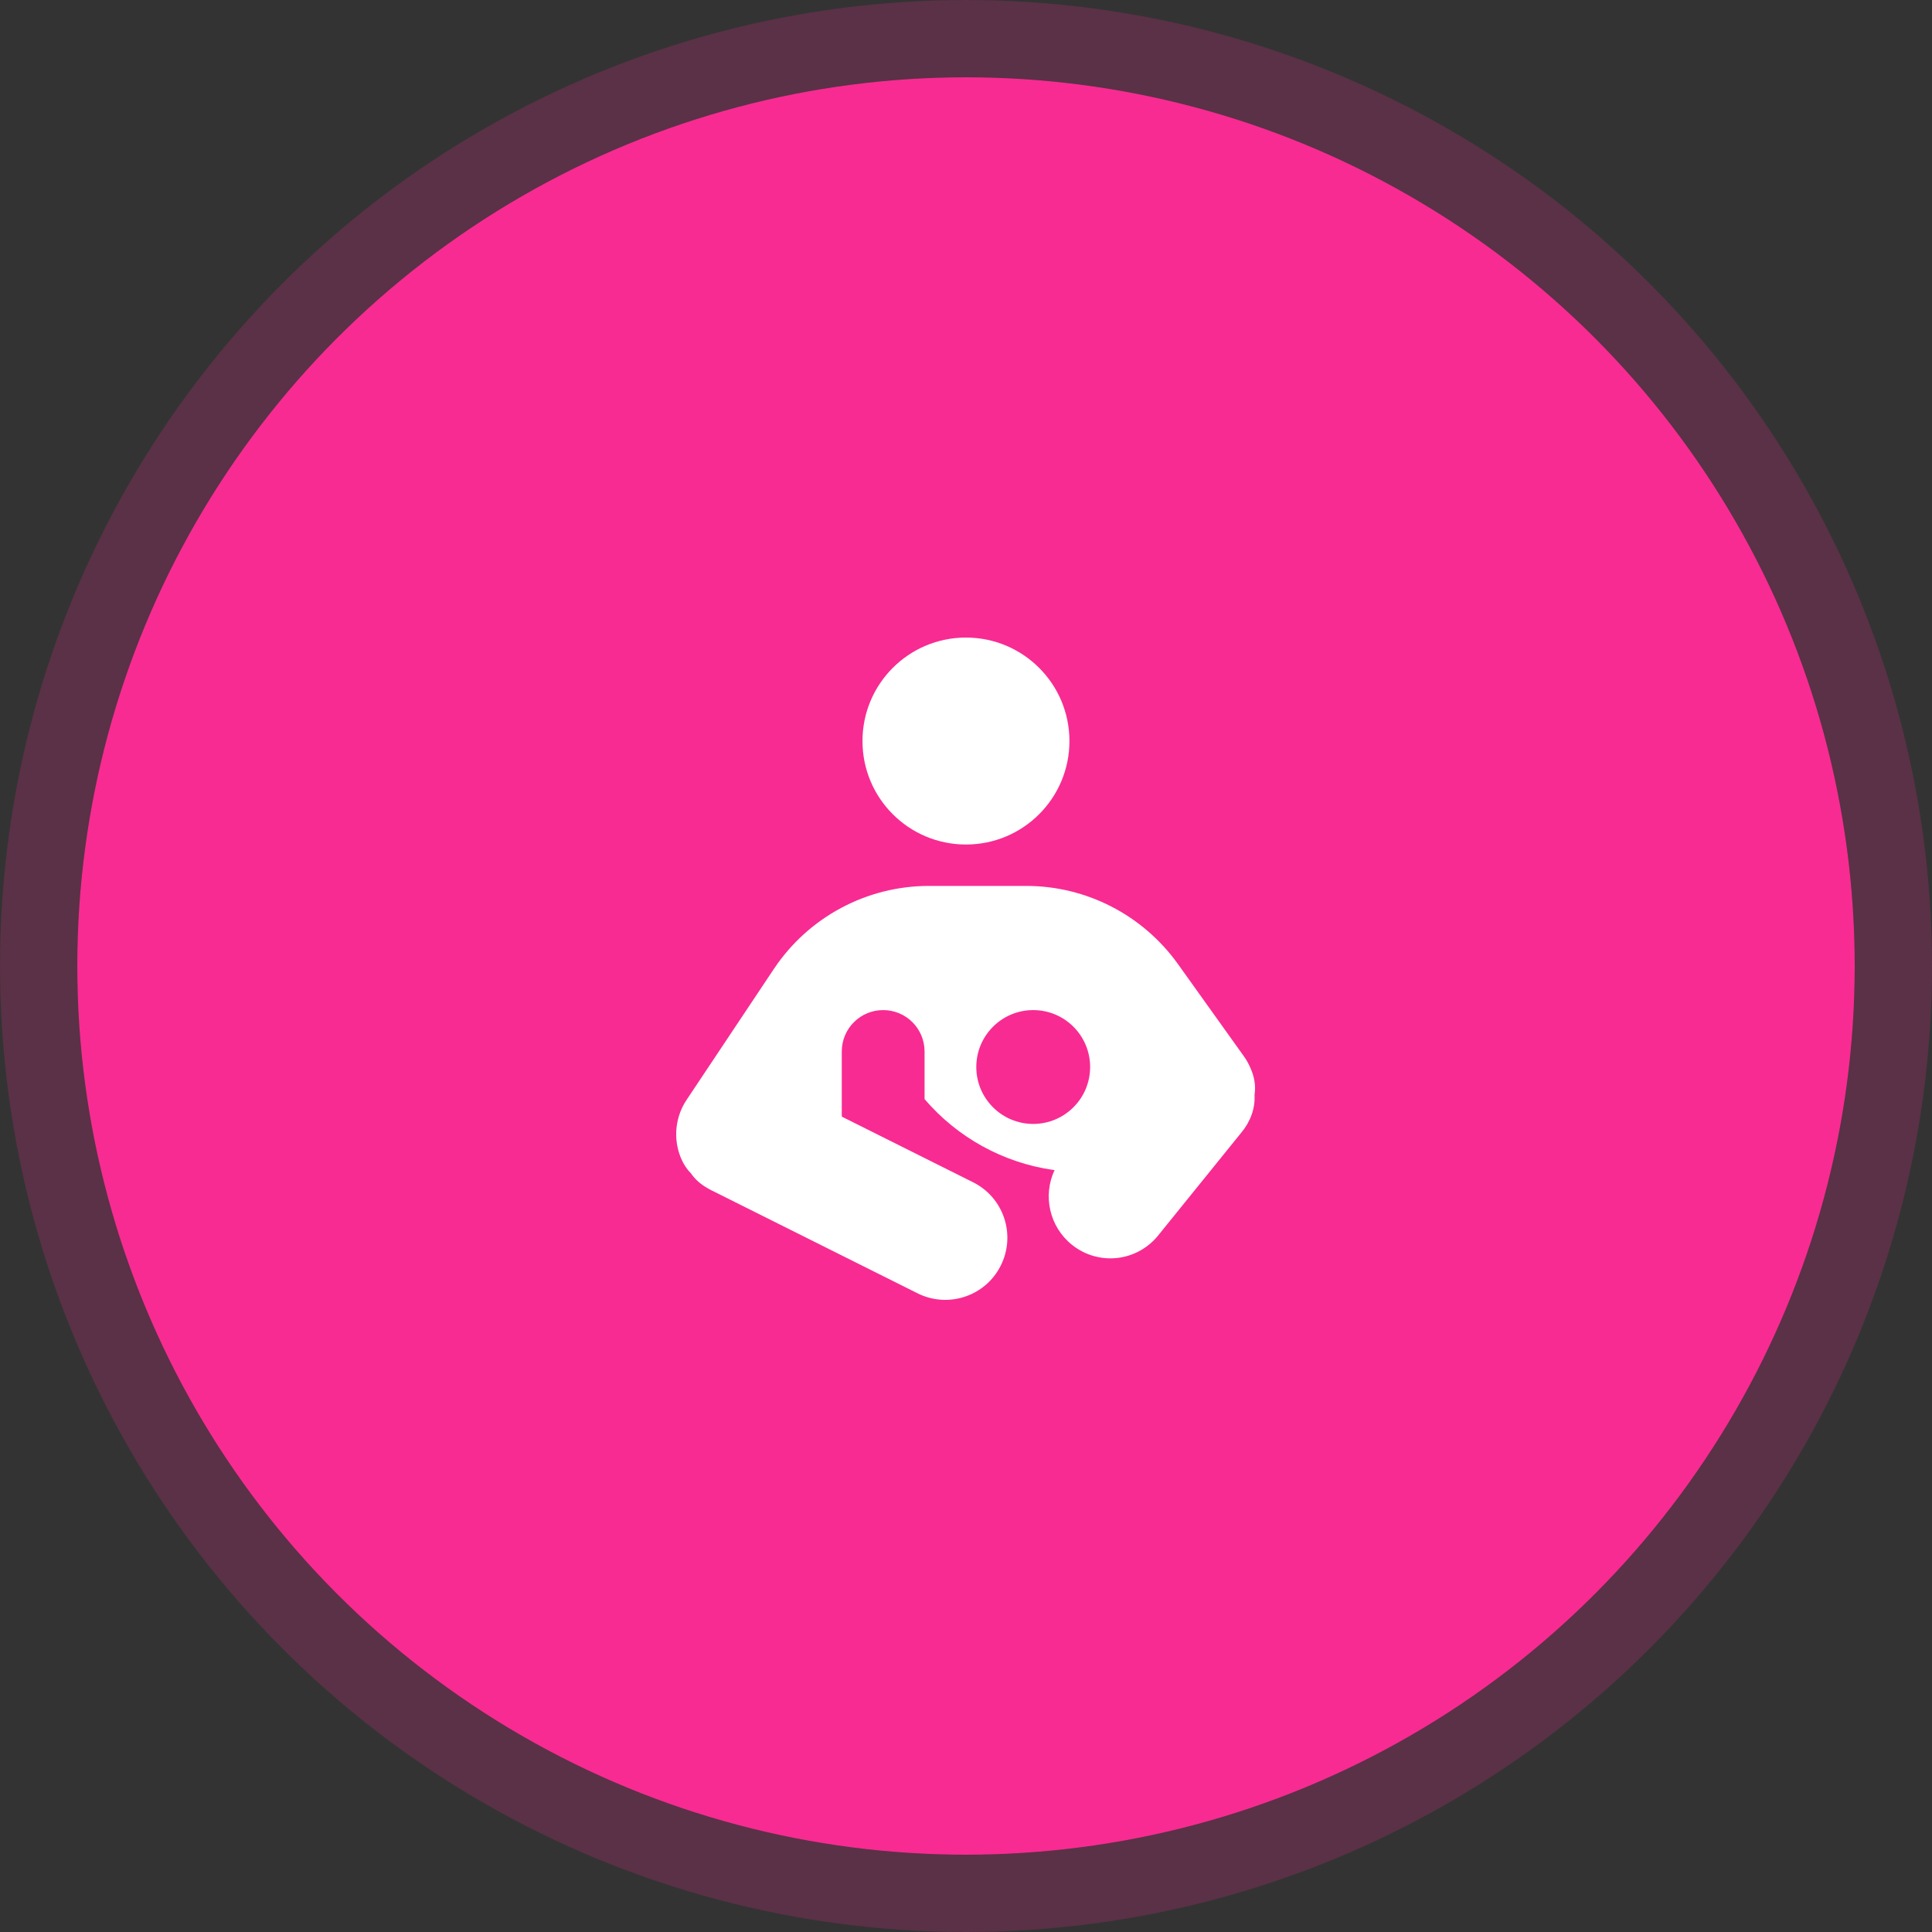
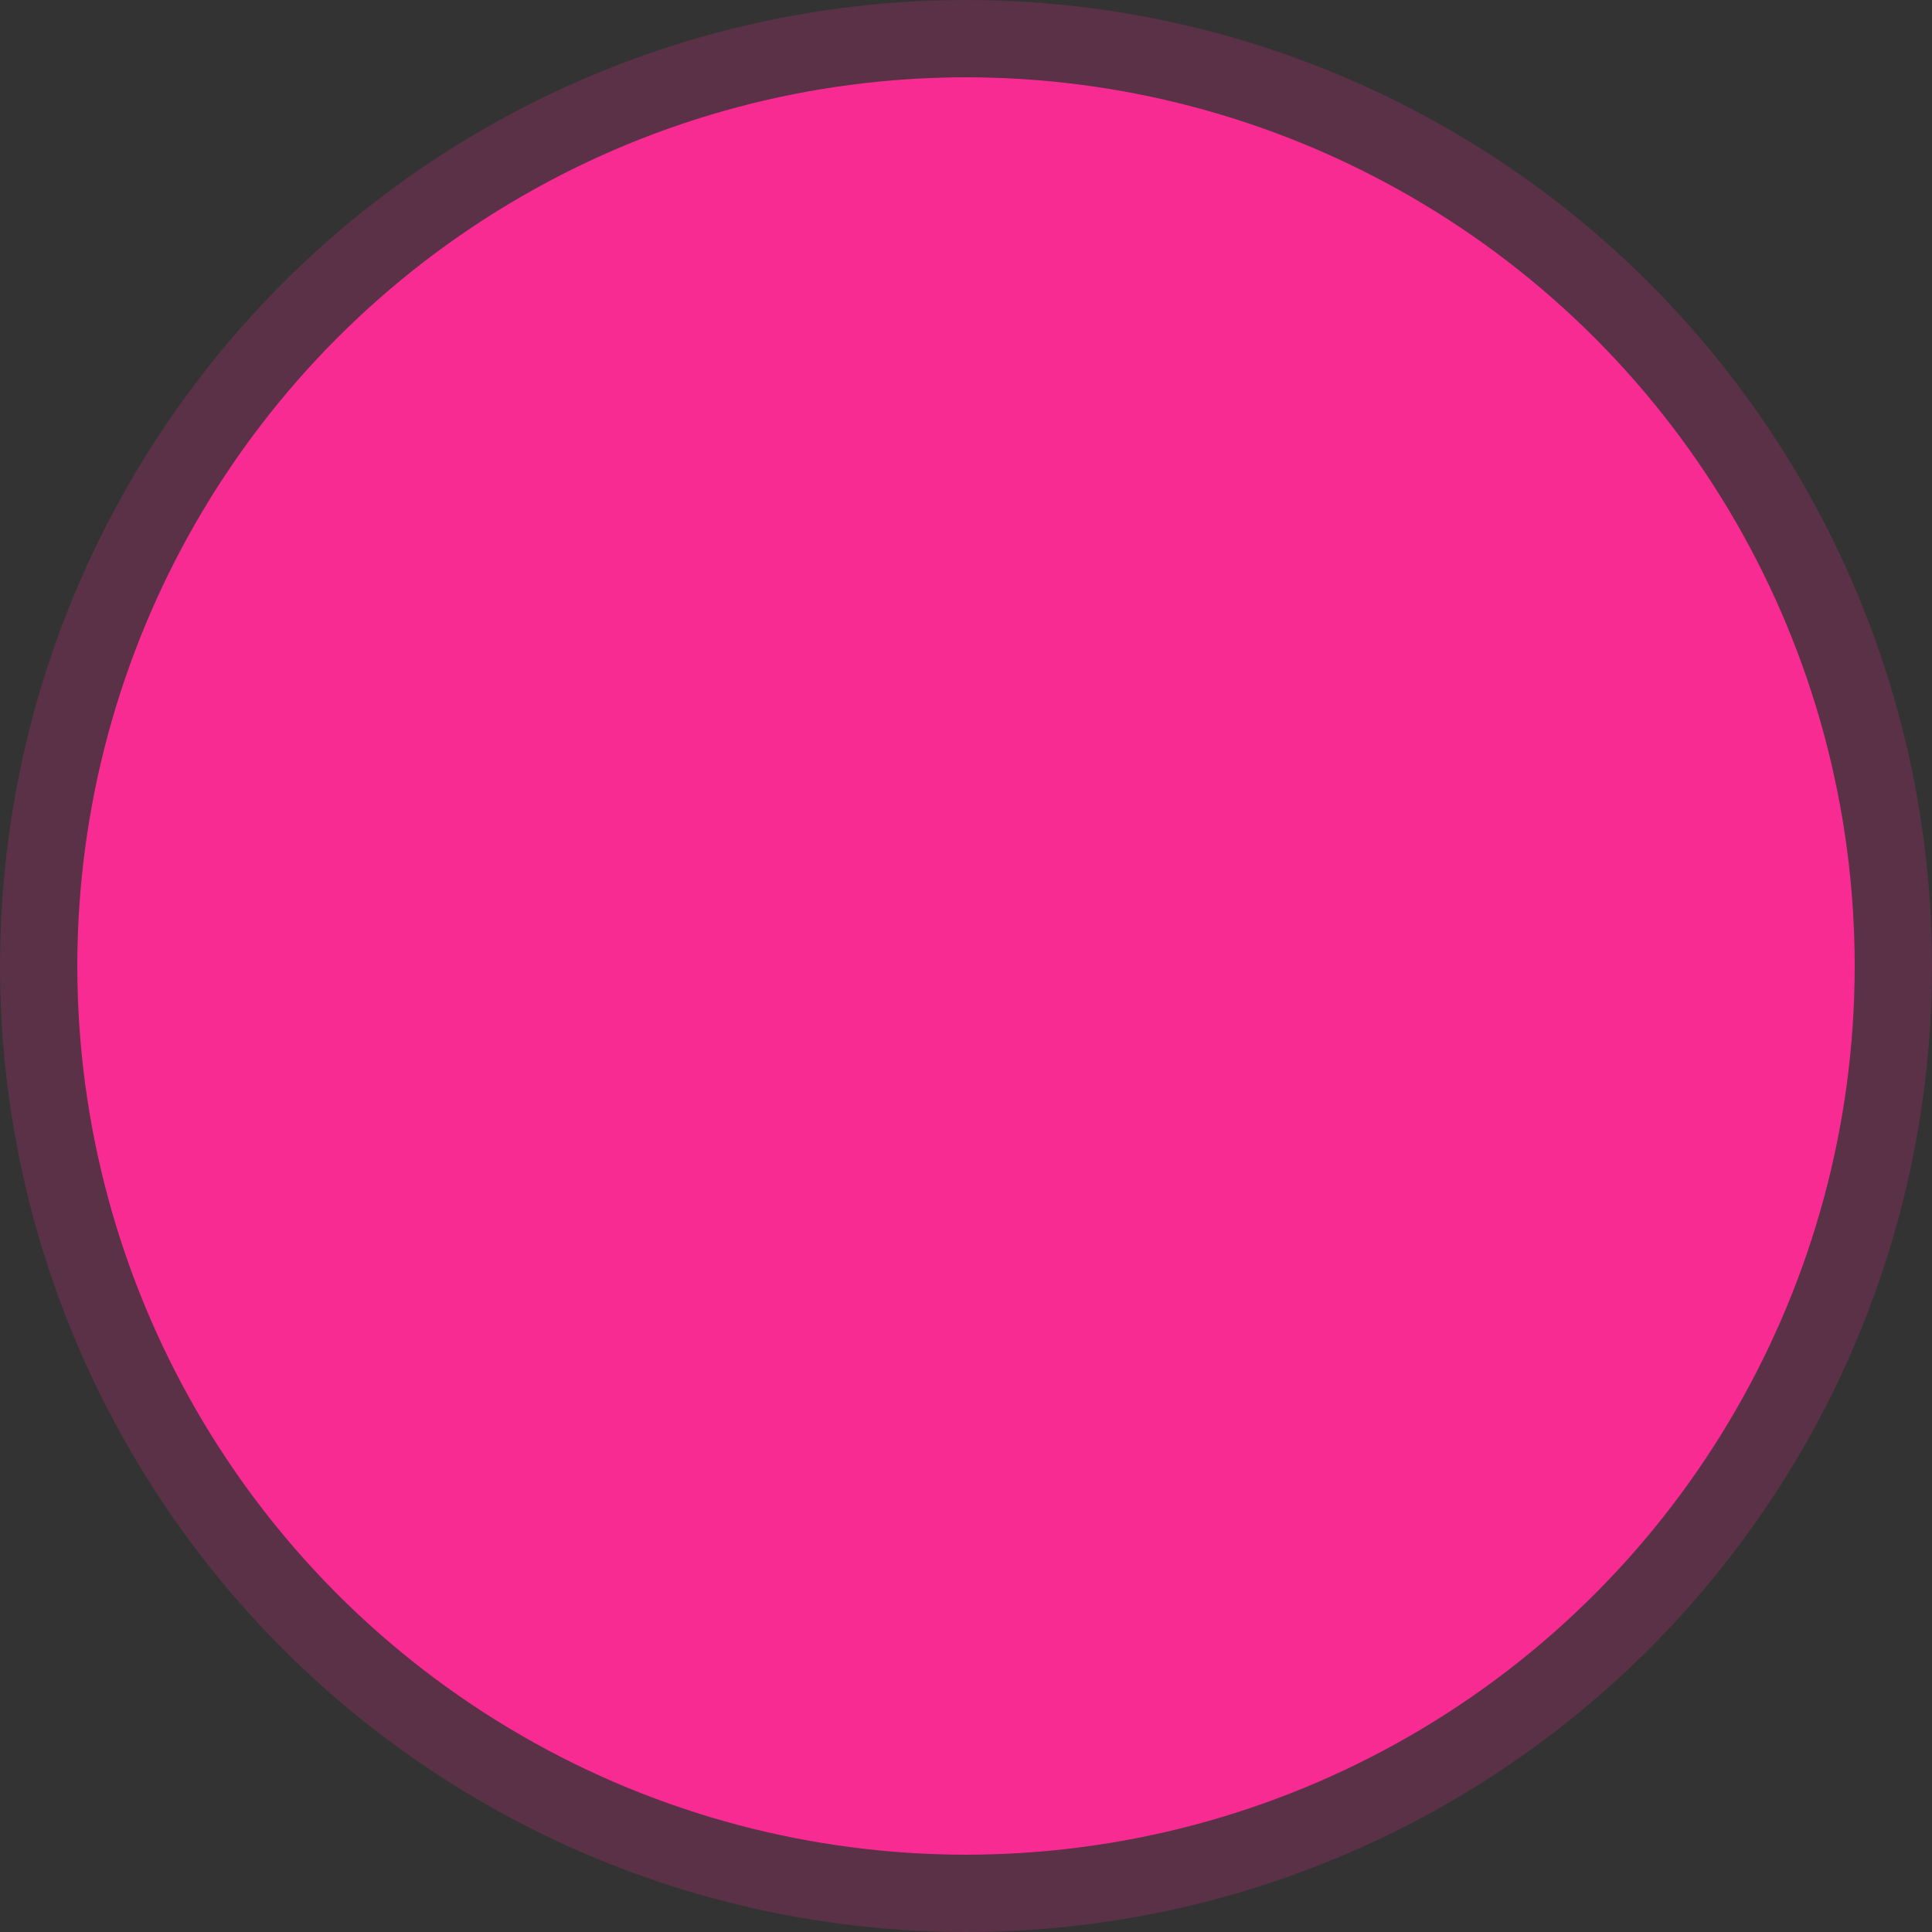
<svg xmlns="http://www.w3.org/2000/svg" width="100" height="100" viewBox="0 0 100 100" fill="none">
  <rect x="0" y="0" width="100" height="100" fill="#333333" stroke="none" />
  <circle cx="50" cy="50" r="46" fill="#F82B92" />
  <circle cx="50" cy="50" r="48" stroke="#F82B92" stroke-opacity="0.2" stroke-width="4" />
  <g clip-path="url(#clip0_55_328)">
-     <path d="M44.642 38.356C44.642 35.398 47.038 33 49.998 33C52.957 33 55.354 35.398 55.354 38.356C55.354 41.316 52.957 43.712 49.998 43.712C47.038 43.712 44.642 41.316 44.642 38.356ZM64.245 58.63L60.007 63.872C58.896 65.318 56.874 65.539 55.488 64.434C54.31 63.49 53.968 61.877 54.584 60.565L54.531 60.558C51.926 60.19 49.556 58.877 47.855 56.889V54.425C47.855 53.24 46.898 52.282 45.713 52.282C44.528 52.282 43.57 53.24 43.57 54.425V57.639C43.57 57.692 43.57 57.746 43.577 57.799L50.366 61.194C51.953 61.984 52.596 63.919 51.799 65.506C51.009 67.093 49.074 67.735 47.487 66.939L36.822 61.609C36.748 61.569 36.675 61.535 36.604 61.489C36.275 61.301 35.99 61.06 35.757 60.725C35.451 60.417 35.234 60.002 35.113 59.554C34.895 58.75 34.988 57.866 35.433 57.096C35.475 57.023 35.521 56.956 35.569 56.882L40.059 50.147C41.85 47.469 44.856 45.855 48.083 45.855H53.118C56.231 45.855 59.15 47.361 60.965 49.892L64.359 54.639C64.507 54.84 64.627 55.054 64.721 55.275C64.922 55.717 65.009 56.193 64.935 56.668C64.975 57.378 64.714 58.074 64.245 58.63ZM53.479 52.282C51.852 52.282 50.533 53.602 50.533 55.228C50.533 56.855 51.852 58.174 53.479 58.174C55.106 58.174 56.425 56.855 56.425 55.228C56.425 53.602 55.106 52.282 53.479 52.282Z" fill="white" />
+     <path d="M44.642 38.356C44.642 35.398 47.038 33 49.998 33C52.957 33 55.354 35.398 55.354 38.356C55.354 41.316 52.957 43.712 49.998 43.712C47.038 43.712 44.642 41.316 44.642 38.356ZM64.245 58.63L60.007 63.872C58.896 65.318 56.874 65.539 55.488 64.434C54.31 63.49 53.968 61.877 54.584 60.565L54.531 60.558C51.926 60.19 49.556 58.877 47.855 56.889V54.425C47.855 53.24 46.898 52.282 45.713 52.282C44.528 52.282 43.57 53.24 43.57 54.425V57.639C43.57 57.692 43.57 57.746 43.577 57.799L50.366 61.194C51.953 61.984 52.596 63.919 51.799 65.506C51.009 67.093 49.074 67.735 47.487 66.939L36.822 61.609C36.748 61.569 36.675 61.535 36.604 61.489C36.275 61.301 35.99 61.06 35.757 60.725C35.451 60.417 35.234 60.002 35.113 59.554C34.895 58.75 34.988 57.866 35.433 57.096C35.475 57.023 35.521 56.956 35.569 56.882L40.059 50.147C41.85 47.469 44.856 45.855 48.083 45.855H53.118C56.231 45.855 59.15 47.361 60.965 49.892L64.359 54.639C64.507 54.84 64.627 55.054 64.721 55.275C64.975 57.378 64.714 58.074 64.245 58.63ZM53.479 52.282C51.852 52.282 50.533 53.602 50.533 55.228C50.533 56.855 51.852 58.174 53.479 58.174C55.106 58.174 56.425 56.855 56.425 55.228C56.425 53.602 55.106 52.282 53.479 52.282Z" fill="white" />
  </g>
  <defs>
    <clipPath id="clip0_55_328">
-       <rect width="29.995" height="34.28" fill="white" transform="translate(35 33)" />
-     </clipPath>
+       </clipPath>
  </defs>
</svg>